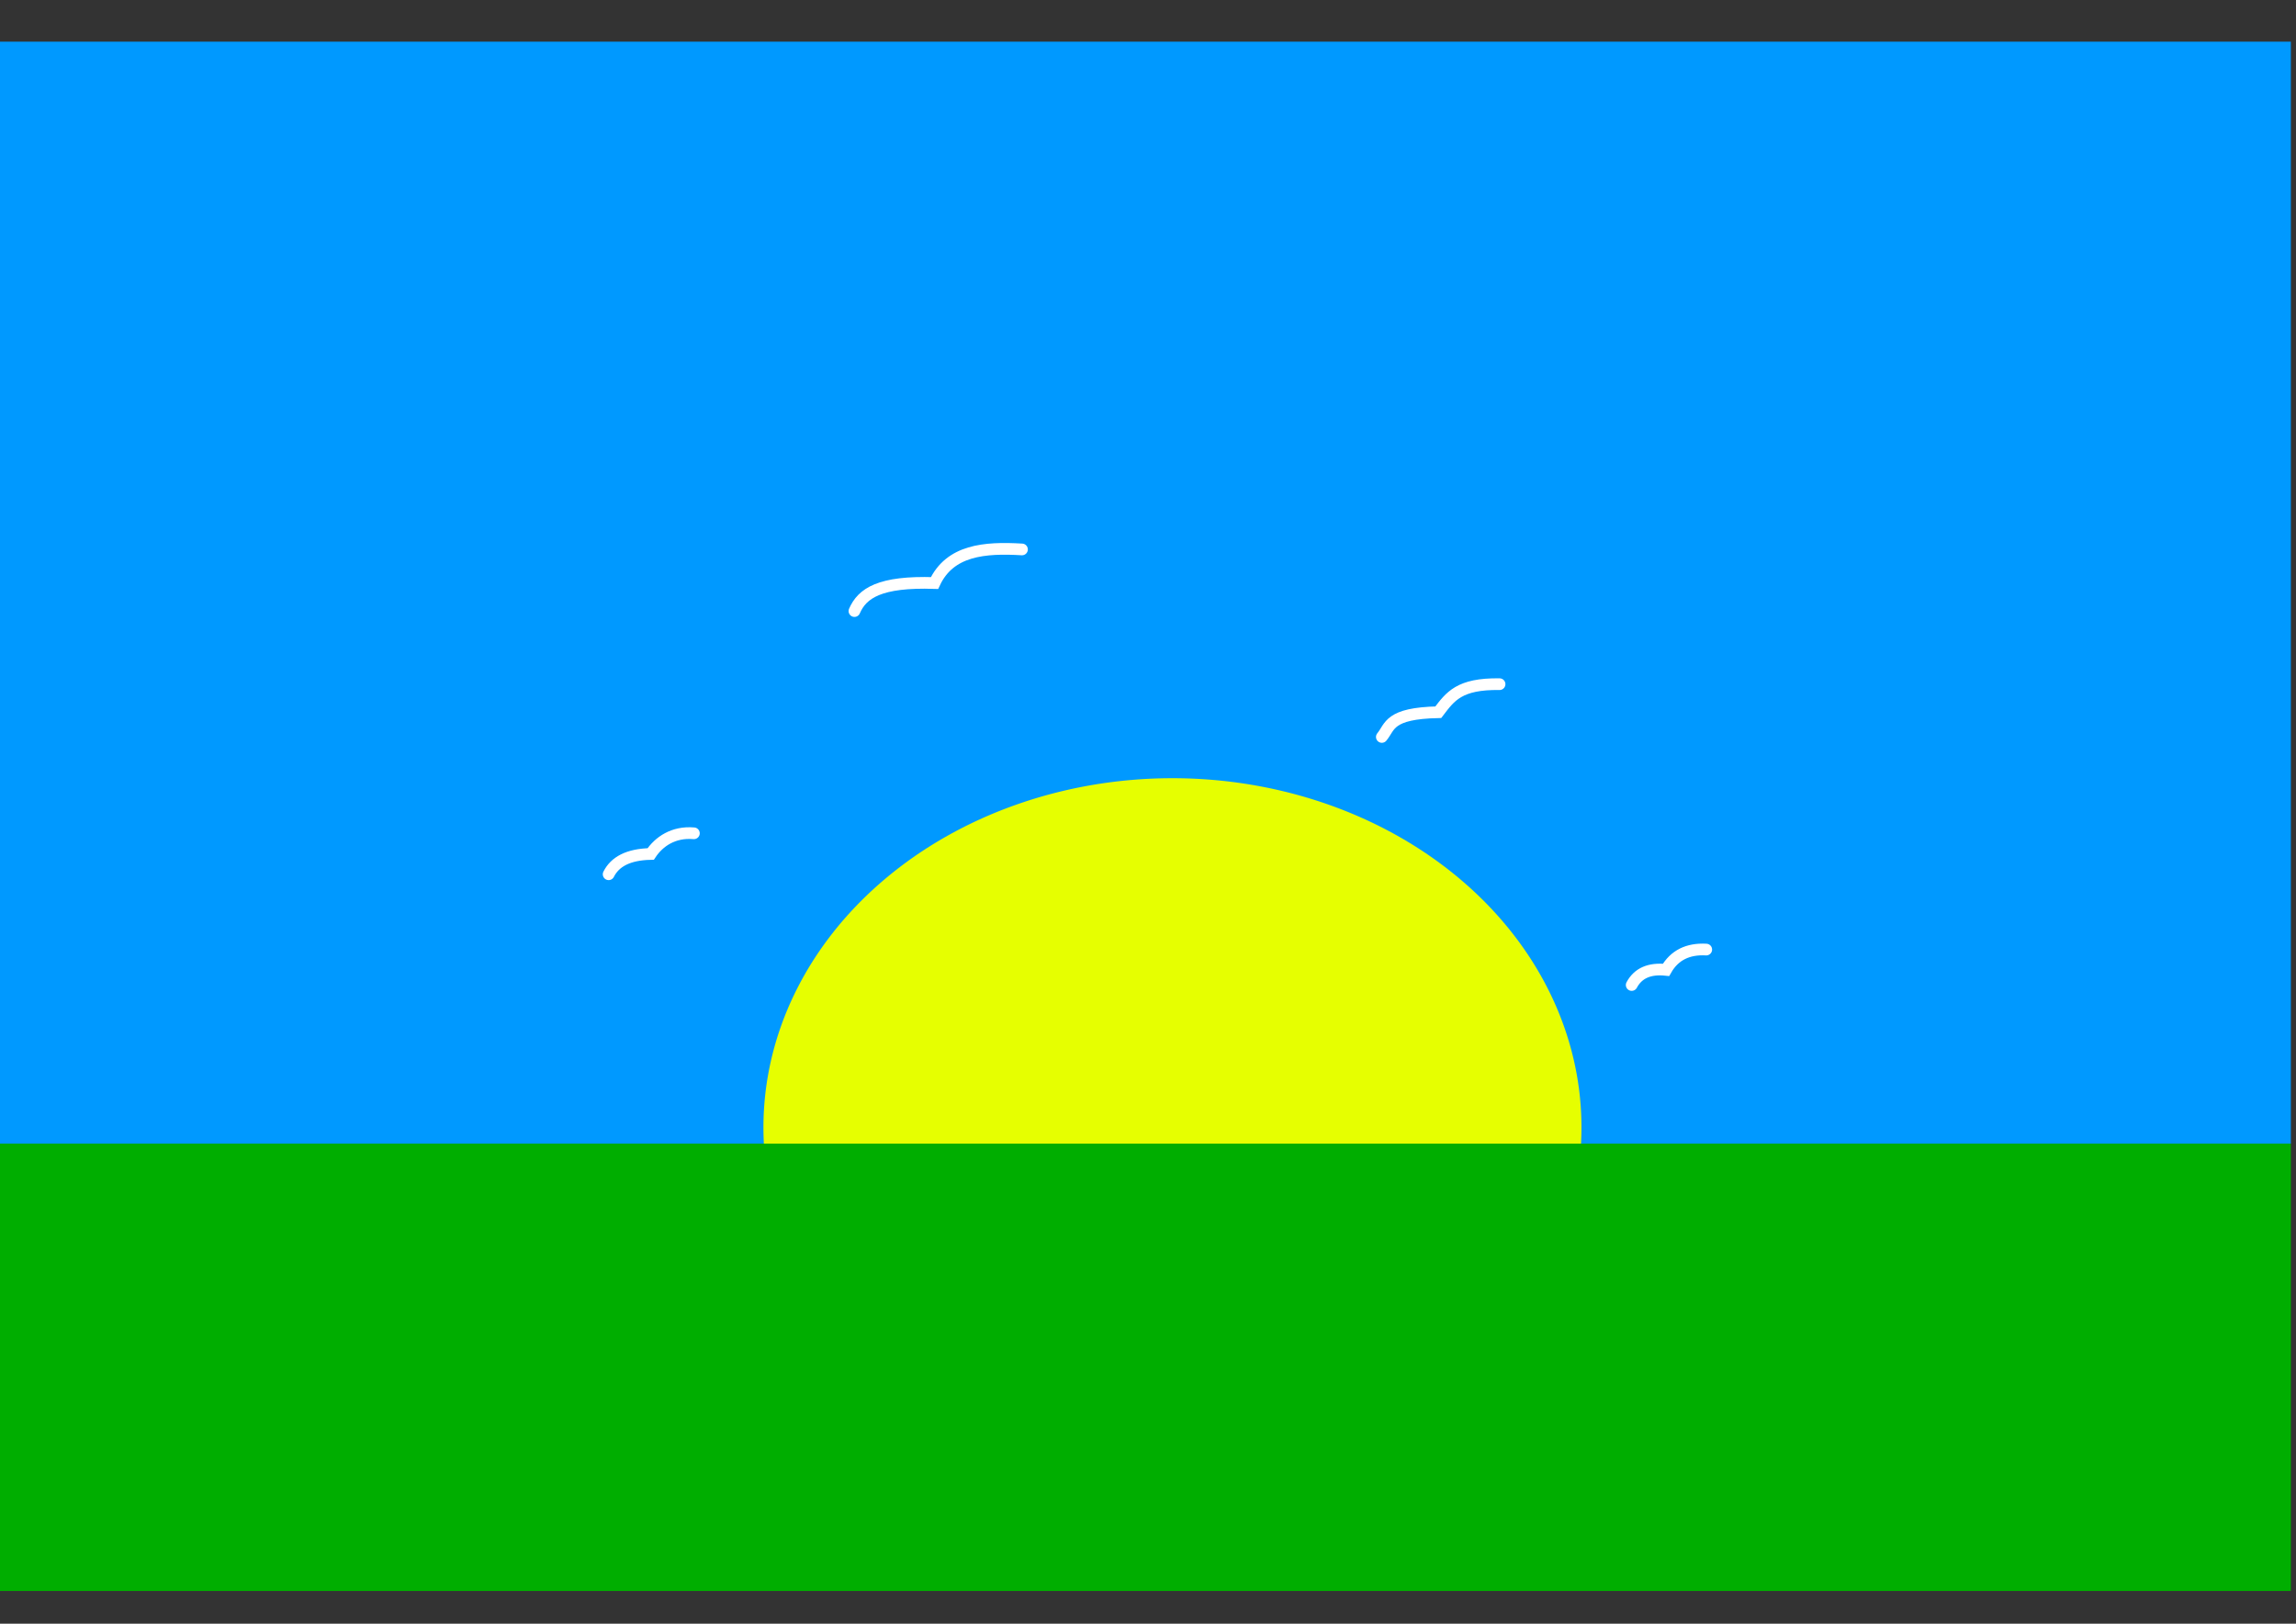
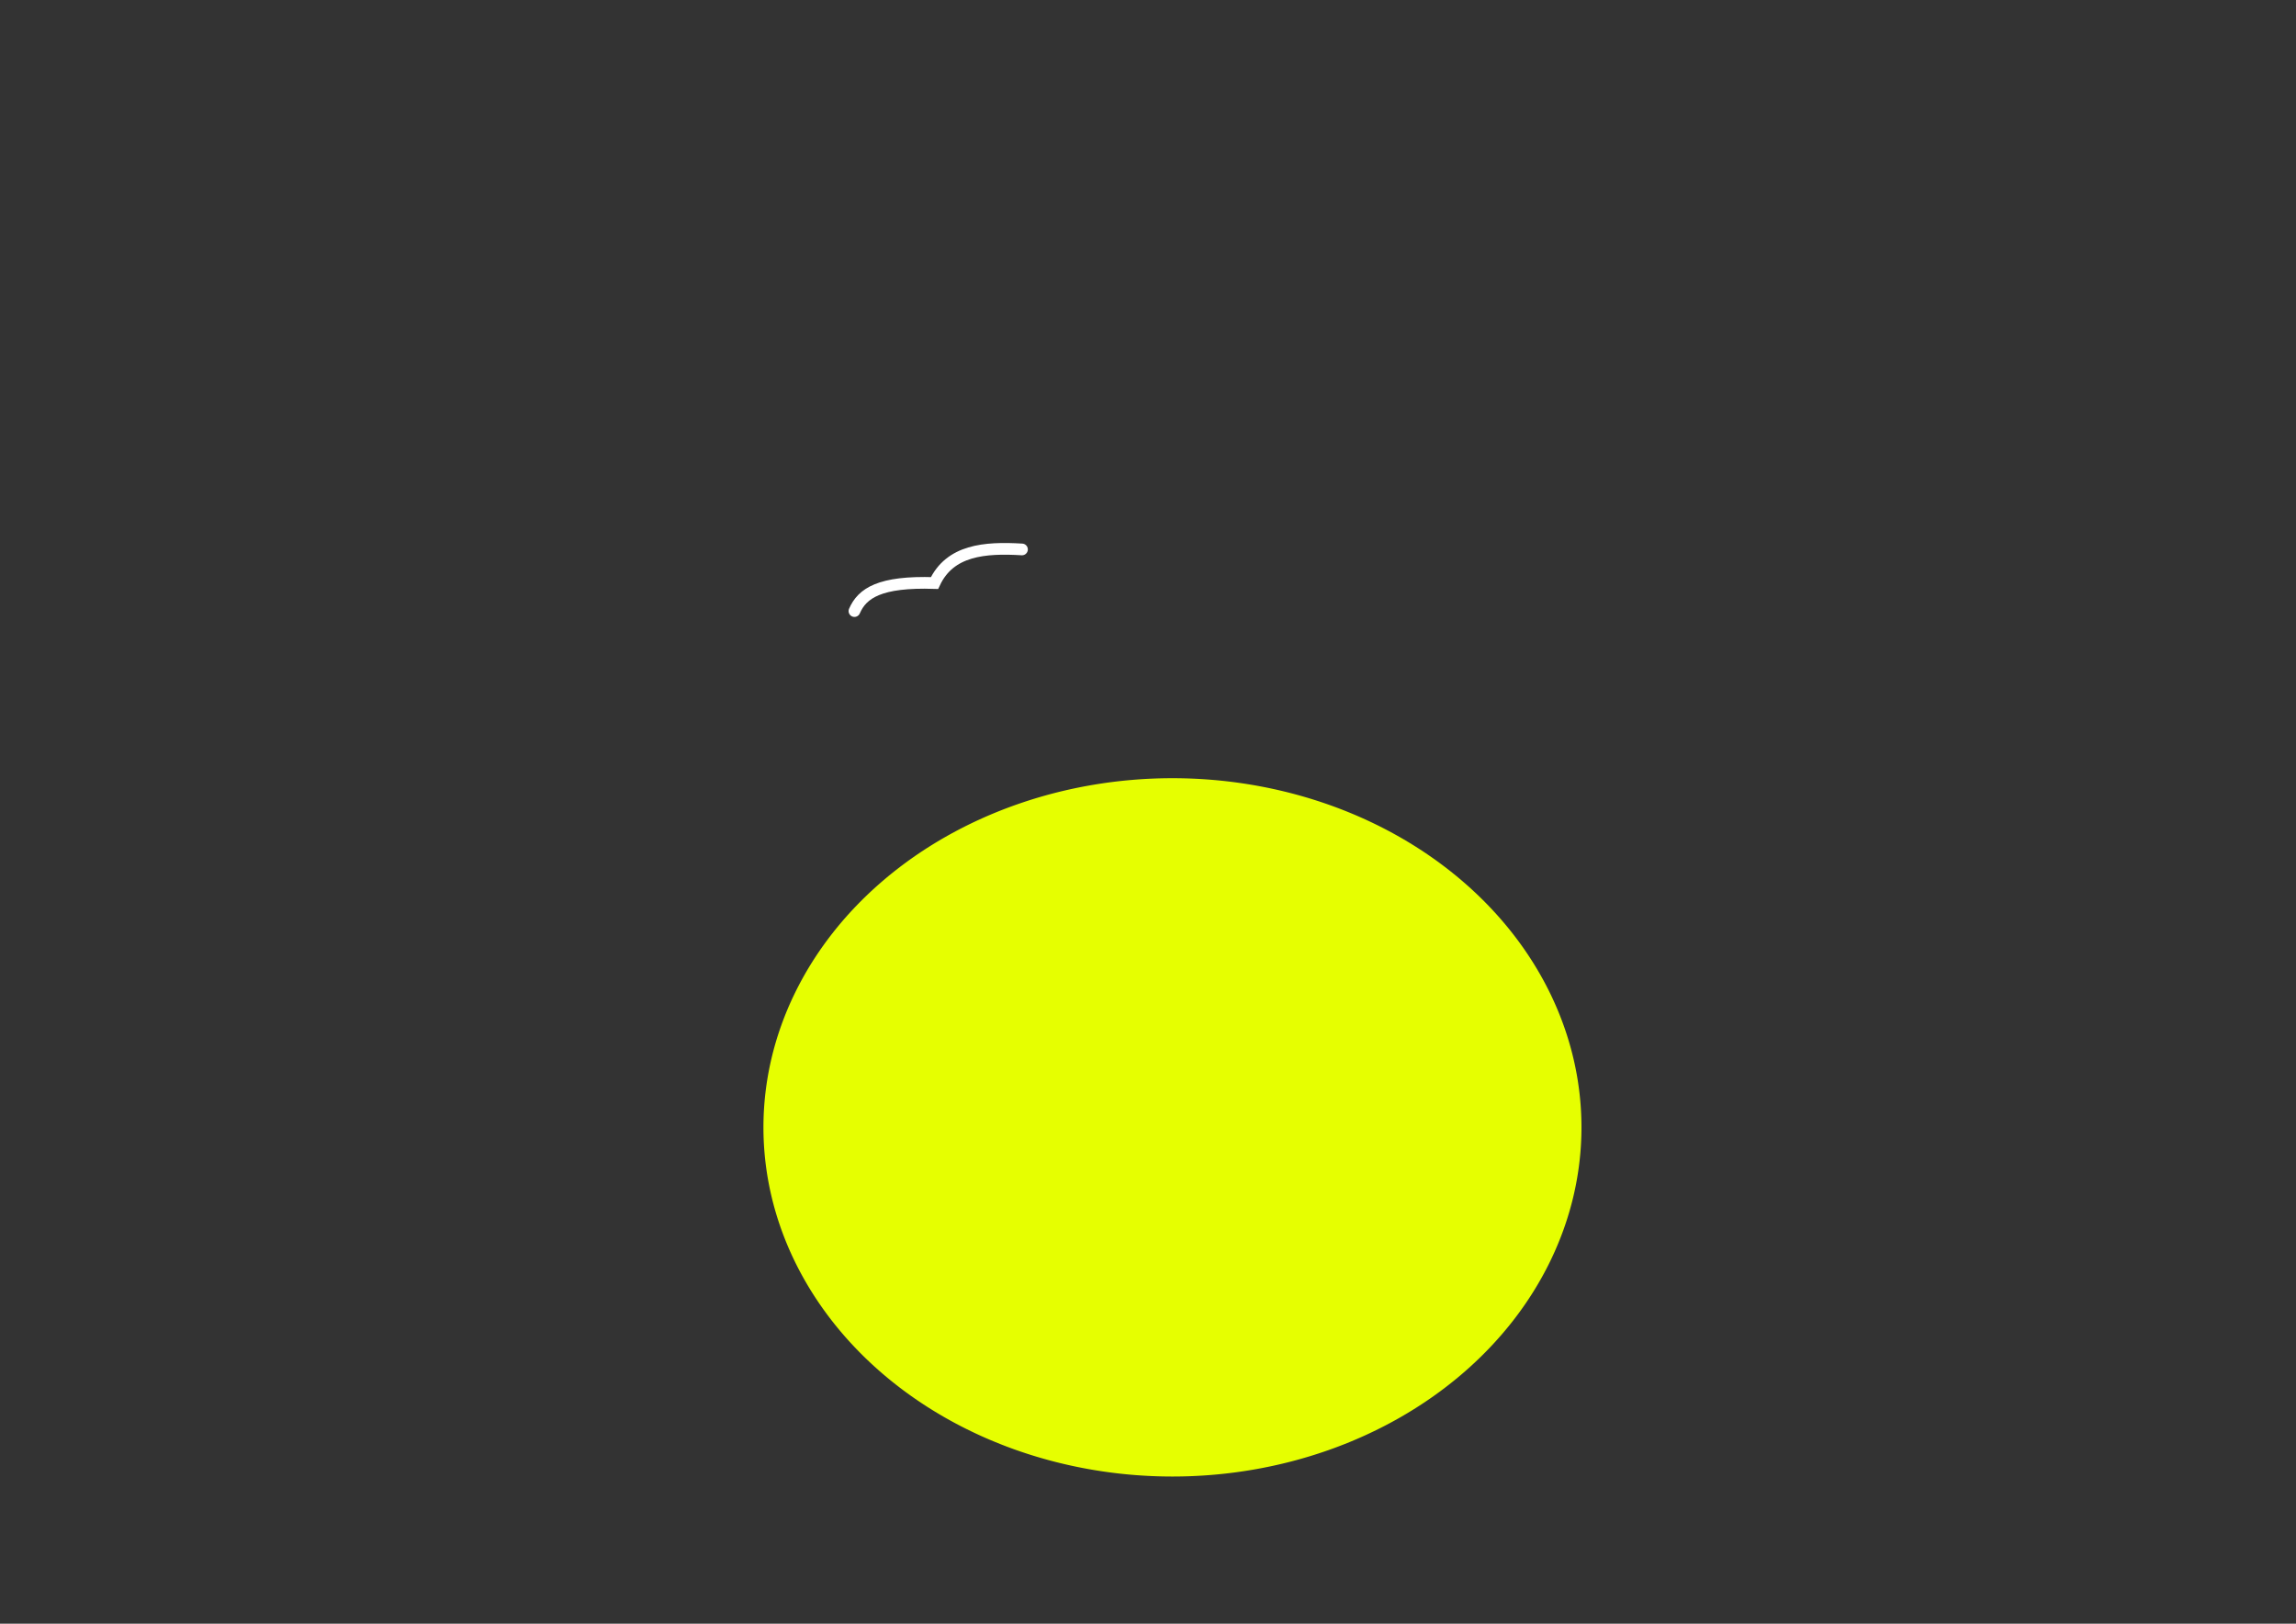
<svg xmlns="http://www.w3.org/2000/svg" xmlns:ns1="http://www.inkscape.org/namespaces/inkscape" xmlns:ns2="http://sodipodi.sourceforge.net/DTD/sodipodi-0.dtd" width="1052.362" height="744.094" id="svg2" version="1.1" ns1:version="0.48.5 r10040" ns2:docname="Aratuba flag.svg">
  <rect width="100%" height="100%" fill="#333333" stroke="none" />
  <title id="title">Aratuba flag</title>
  <defs id="defs4" />
  <ns2:namedview id="base" pagecolor="#ffffff" bordercolor="#666666" borderopacity="1.0" ns1:pageopacity="0.0" ns1:pageshadow="2" ns1:zoom="0.75393651" ns1:cx="526.18109" ns1:cy="372.04724" ns1:document-units="px" ns1:current-layer="svg2" showgrid="false" ns1:window-width="1336" ns1:window-height="749" ns1:window-x="26" ns1:window-y="-4" ns1:window-maximized="1" />
-   <rect ns1:label="" y="19.094" x="0" height="505" width="1050" id="sky" style="fill:#0099ff;fill-opacity:1;stroke:none" />
  <path ns1:label="" transform="matrix(1.593,0,0,1.44,-111.91,-288.912)" d="m 525.279,559.408 a 117.683,111.117 0 1 1 -235.366,0 117.683,111.117 0 1 1 235.366,0 z" ns2:ry="111.11678" ns2:rx="117.68277" ns2:cy="559.40771" ns2:cx="407.59656" id="sun" style="fill:#e6ff00;fill-opacity:1;stroke:none" ns2:type="arc" />
-   <path ns1:label="" ns2:nodetypes="ccc" ns1:connector-curvature="0" id="seagull1" d="m 278.966,400.65 c 2.839,-5.635 8.783,-9.078 19.284,-9.304 3.722,-5.582 10.342,-10.296 19.792,-9.473" style="fill:none;stroke:#ffffff;stroke-width:5.359;stroke-linecap:round;stroke-linejoin:miter;stroke-miterlimit:3.9;stroke-opacity:1;stroke-dasharray:none" />
  <path ns1:label="" ns2:nodetypes="ccc" ns1:connector-curvature="0" id="seagull2" d="m 391.627,280.038 c 3.541,-8.168 11.572,-13.681 36.708,-12.856 7.049,-15.099 22.949,-16.421 40.091,-15.394" style="fill:none;stroke:#ffffff;stroke-width:5.359;stroke-linecap:round;stroke-linejoin:miter;stroke-miterlimit:4;stroke-opacity:1;stroke-dasharray:none" />
-   <path ns1:label="#path3778" ns2:nodetypes="ccc" ns1:connector-curvature="0" id="seagull3" d="m 633.357,337.722 c 3.911,-4.701 2.987,-10.852 25.882,-11.334 5.491,-7.201 9.517,-13.118 28.081,-12.856" style="fill:none;stroke:#ffffff;stroke-width:5.359;stroke-linecap:round;stroke-linejoin:miter;stroke-miterlimit:4;stroke-opacity:1;stroke-dasharray:none" />
-   <path ns1:label="" ns2:nodetypes="ccc" ns1:connector-curvature="0" id="seagull4" d="m 747.879,451.398 c 2.949,-5.524 8.272,-7.726 15.732,-6.936 3.861,-6.757 10.066,-9.764 18.439,-9.304" style="fill:none;stroke:#ffffff;stroke-width:5.359;stroke-linecap:round;stroke-linejoin:miter;stroke-miterlimit:4;stroke-opacity:1;stroke-dasharray:none" />
-   <rect ns1:label="" y="524.094" x="1.7232605e-006" height="205" width="1050" id="earth" style="fill:#00ae00;fill-opacity:1;stroke:none" />
</svg>